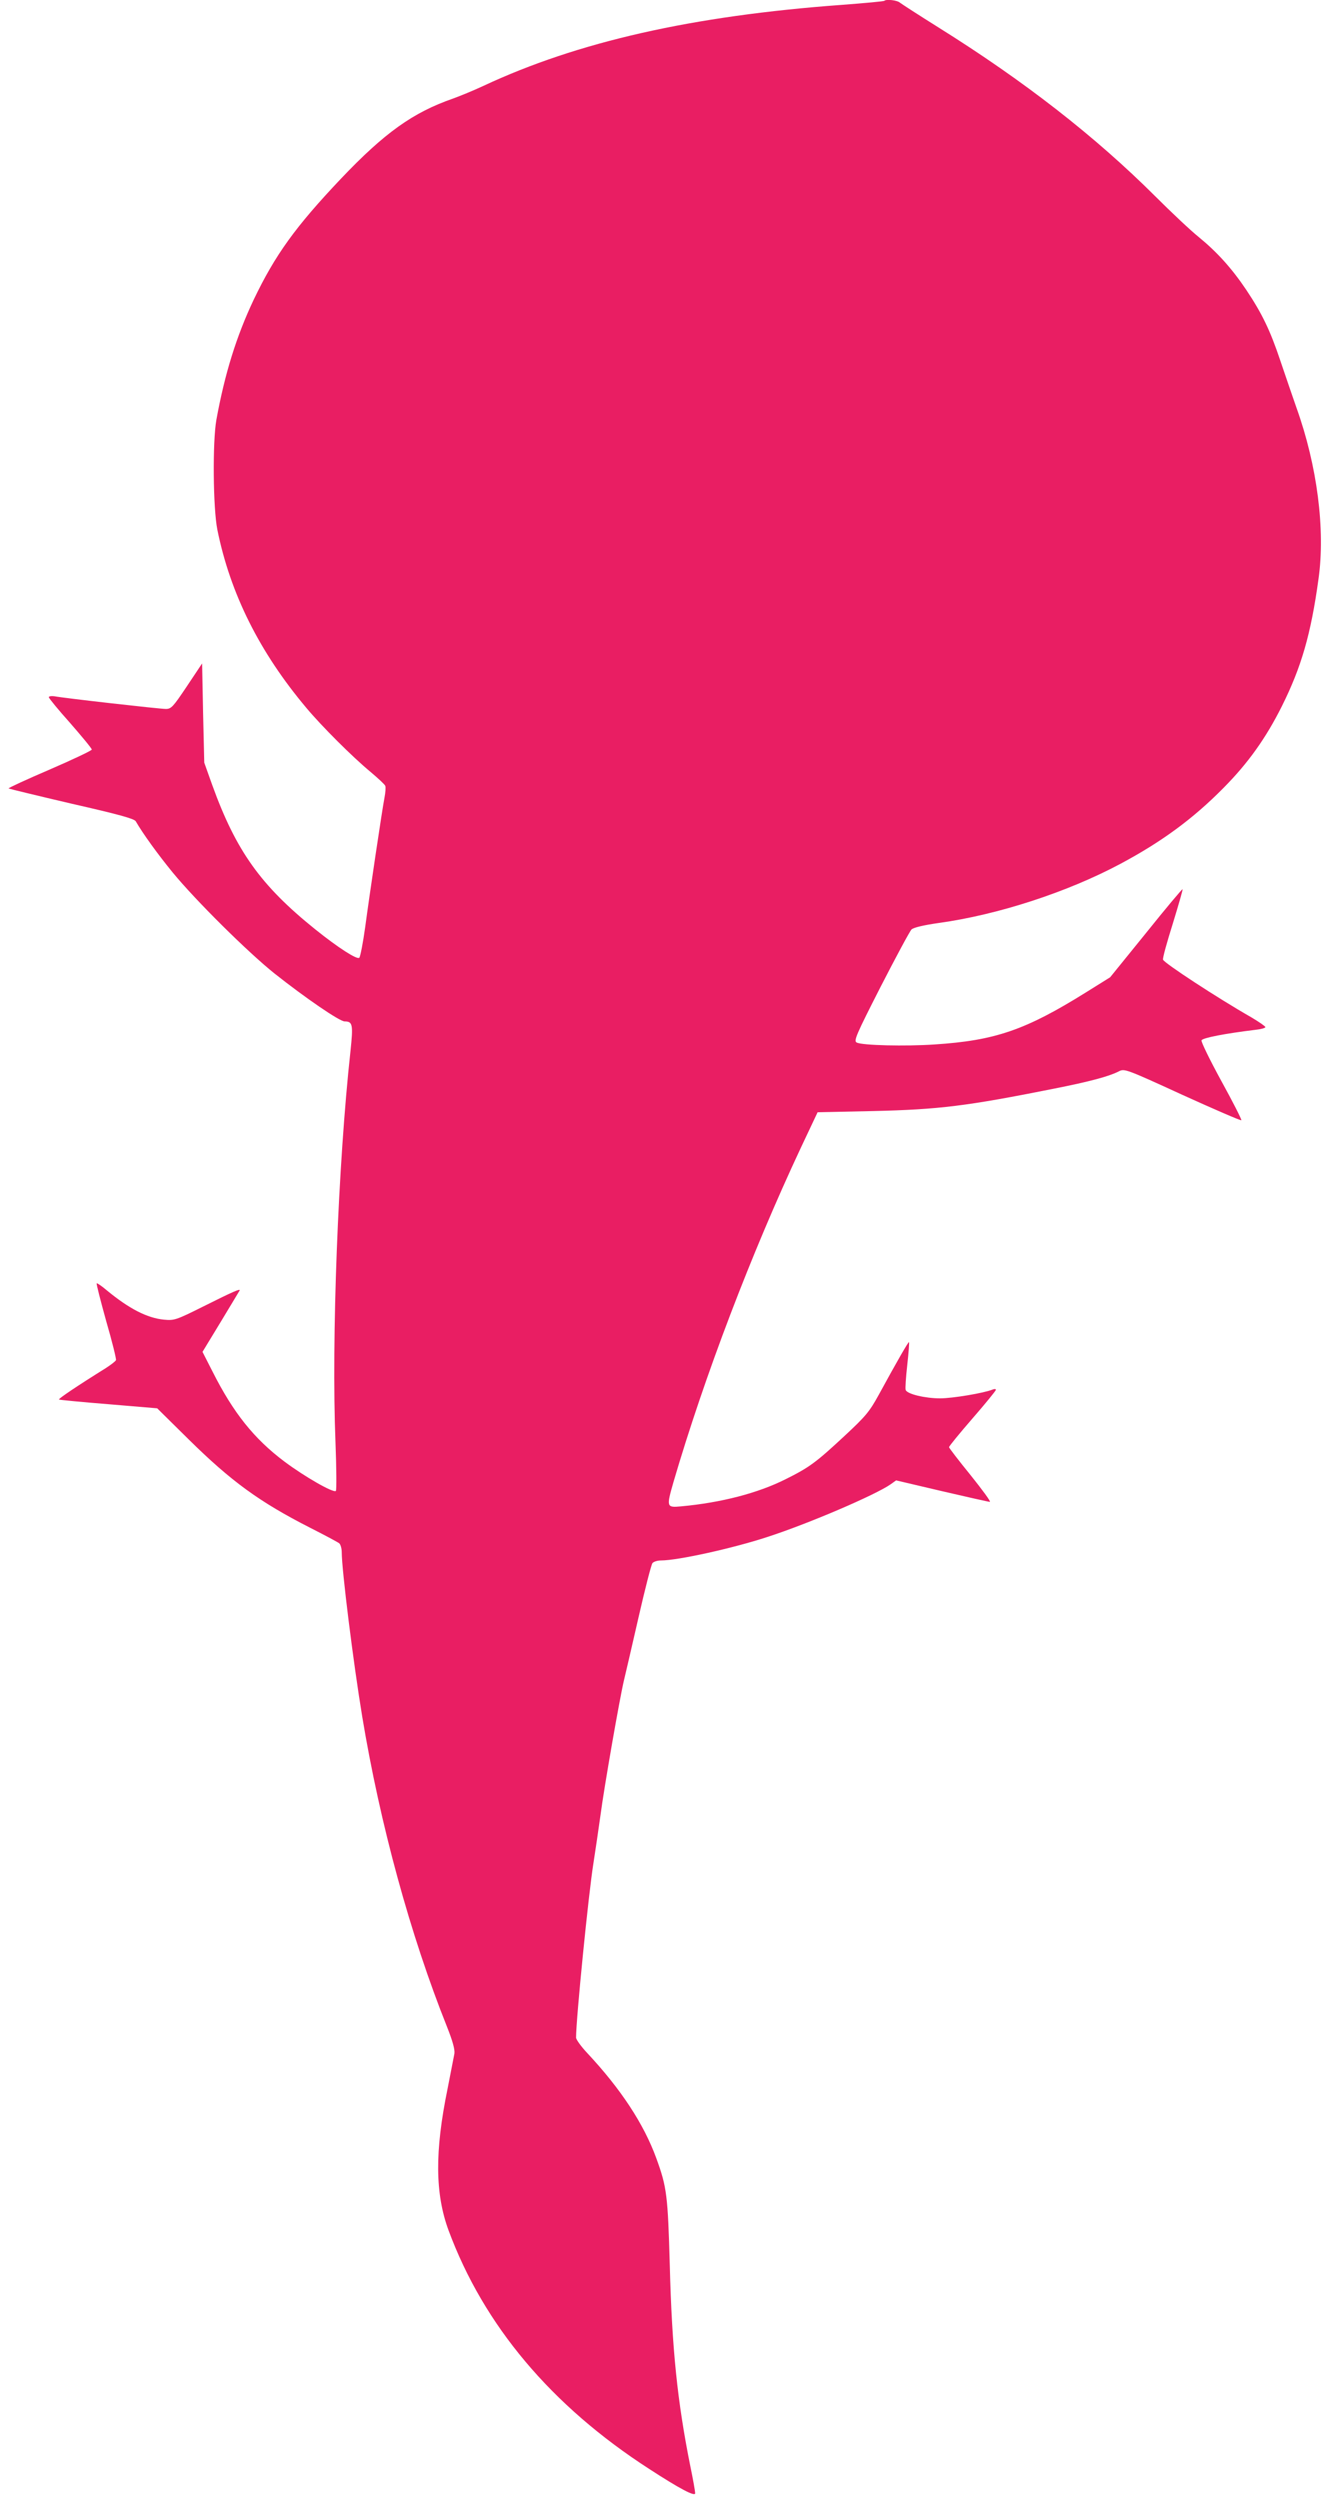
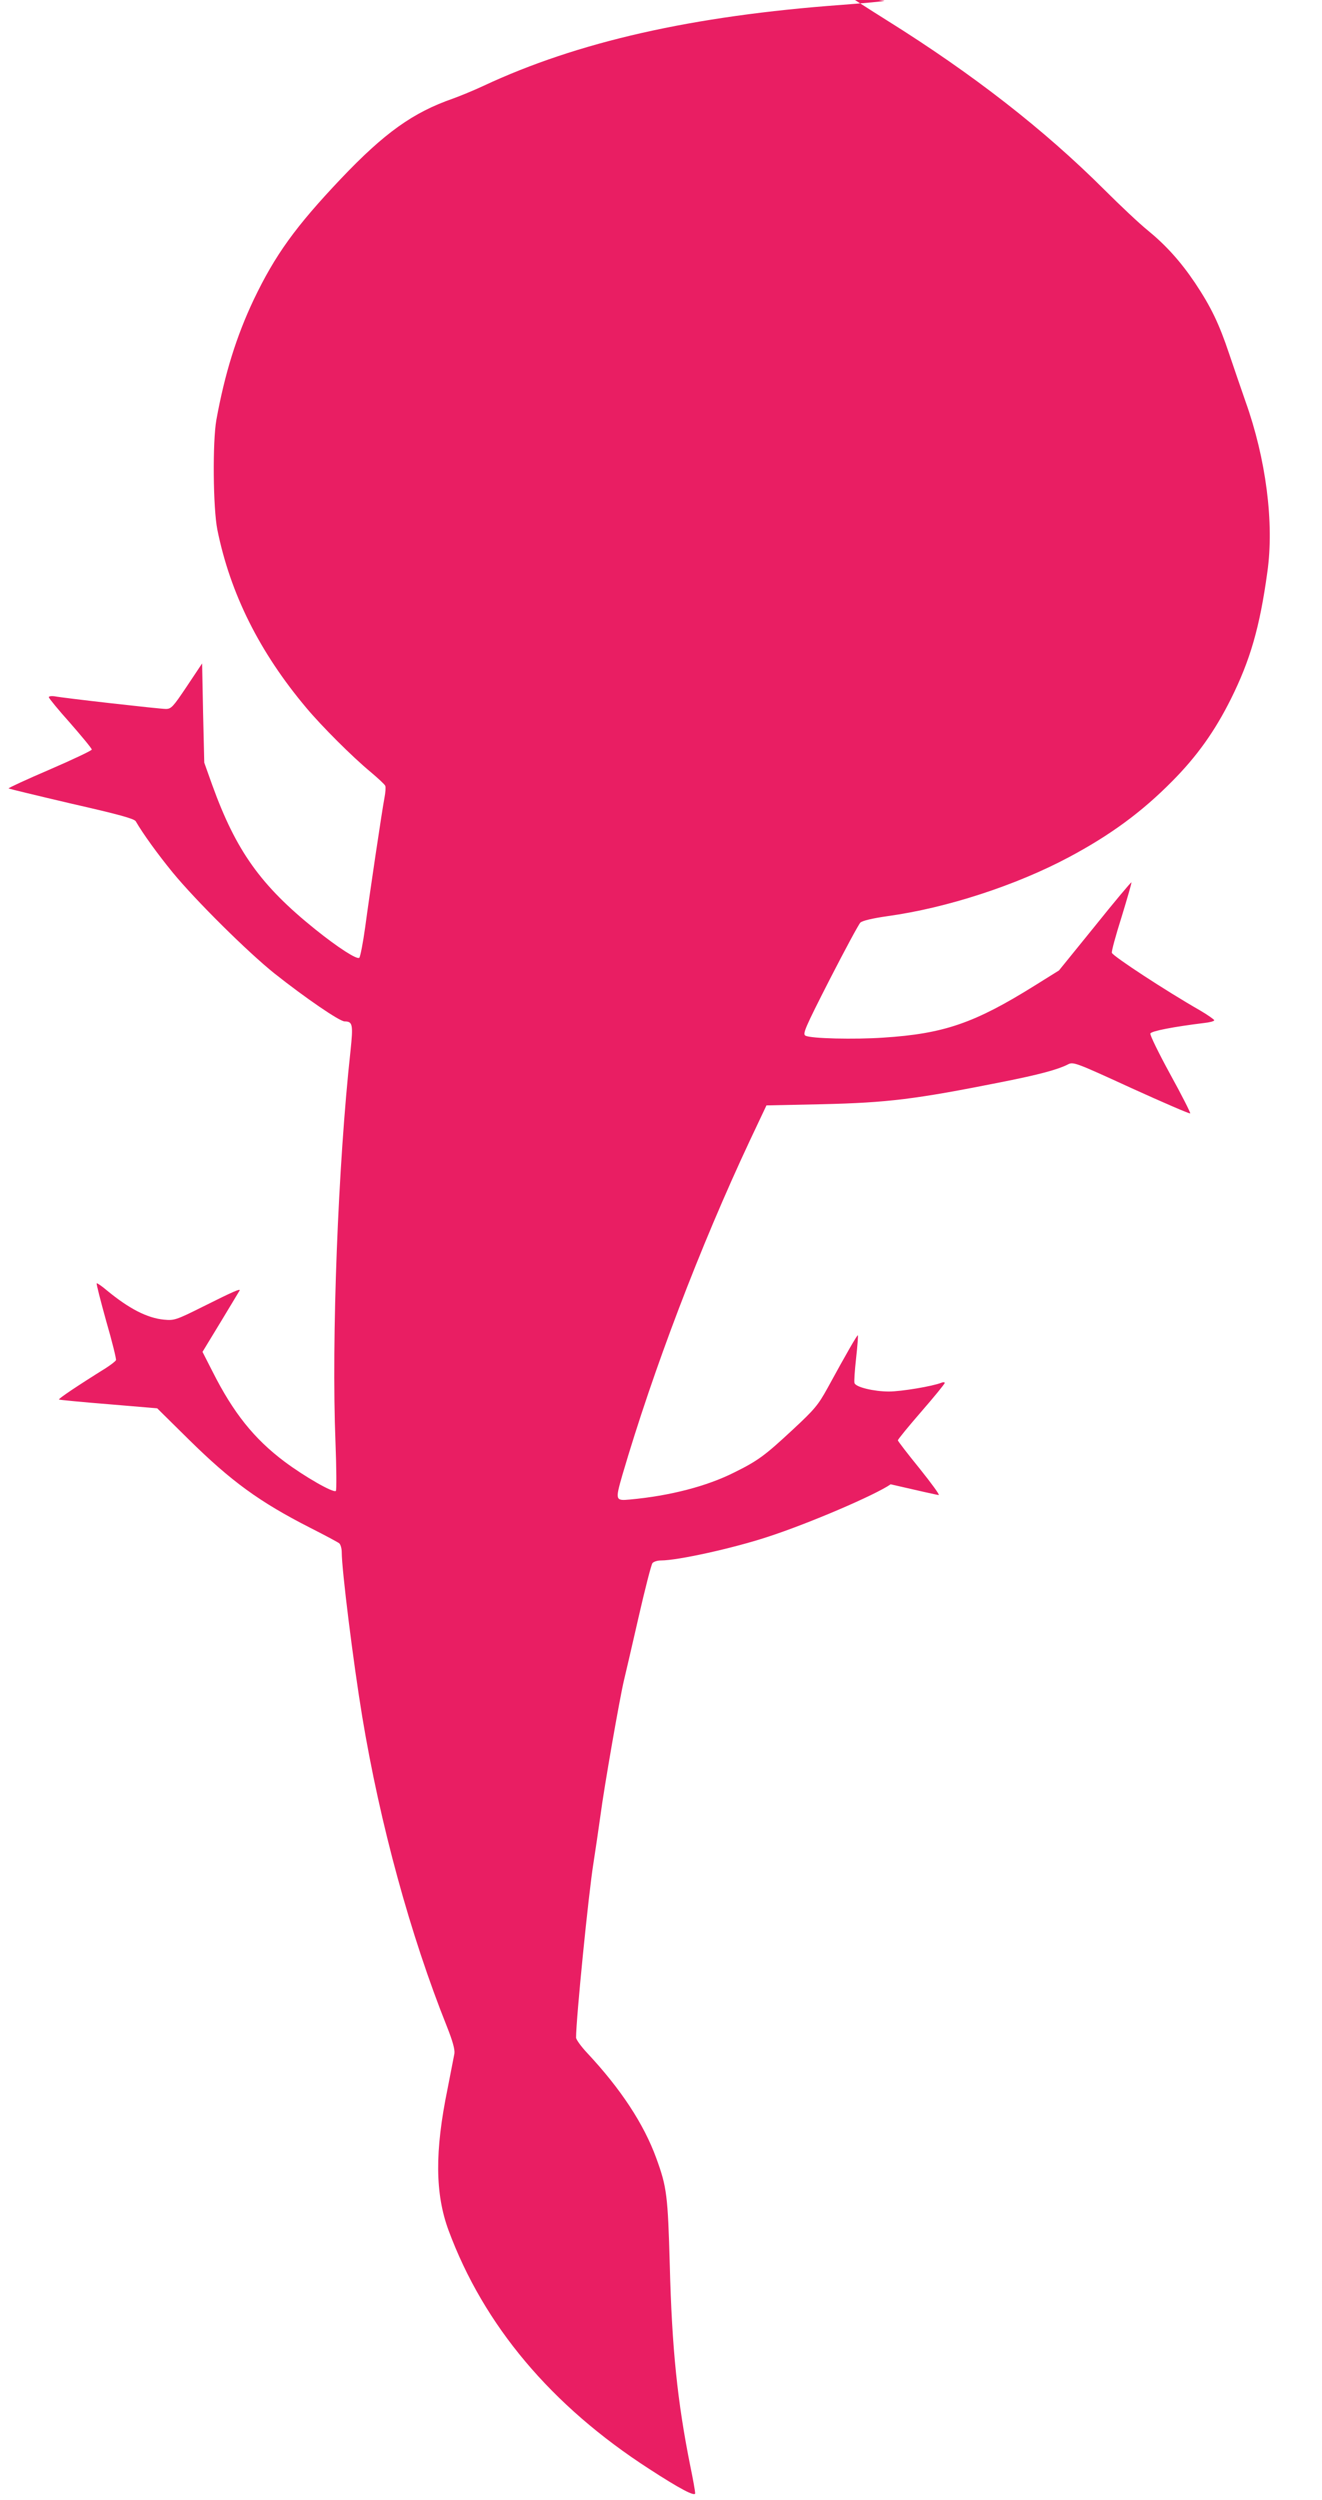
<svg xmlns="http://www.w3.org/2000/svg" version="1.0" width="677pt" height="1280pt" viewBox="0 0 677 1280" preserveAspectRatio="xMidYMid meet">
  <g transform="translate(0,1280) scale(0.1,-0.1)" fill="#e91e63" stroke="none">
-     <path d="M4529 12796 c-2 -3 -101 -12 -219 -21 -765 -56 -1352 -189 -1835 -415 -49 -23 -120 -52 -156 -65 -204 -71 -350 -175 -574 -411 -232 -245 -336 -389 -446 -619 -88 -186 -148 -378 -191 -615 -20 -113 -17 -452 5 -562 66 -327 216 -628 457 -914 78 -93 234 -249 327 -326 39 -33 74 -65 76 -72 3 -7 1 -34 -4 -60 -13 -68 -76 -492 -99 -664 -11 -80 -25 -151 -30 -156 -11 -11 -108 51 -225 145 -280 225 -406 402 -528 739 l-41 115 -6 254 -5 254 -78 -117 c-71 -106 -80 -116 -108 -116 -31 0 -519 55 -571 65 -16 2 -28 0 -28 -5 0 -5 49 -65 110 -133 60 -69 110 -129 110 -135 0 -5 -97 -51 -215 -102 -119 -51 -214 -95 -211 -97 2 -2 147 -37 322 -78 242 -55 321 -77 329 -90 37 -64 113 -169 189 -262 120 -146 386 -409 521 -517 159 -126 334 -246 360 -246 41 0 44 -16 30 -150 -64 -584 -98 -1479 -77 -2005 5 -132 6 -244 2 -249 -12 -12 -160 73 -263 150 -156 117 -262 250 -368 460 l-52 102 93 153 c51 85 95 157 97 161 6 12 -31 -4 -187 -82 -138 -69 -148 -72 -200 -67 -86 8 -179 56 -293 150 -26 22 -49 38 -52 36 -2 -3 20 -90 49 -194 30 -103 52 -193 50 -199 -2 -6 -26 -24 -52 -41 -146 -91 -244 -157 -240 -161 3 -2 117 -13 254 -24 l249 -21 160 -158 c219 -216 363 -321 624 -454 75 -38 142 -74 148 -79 7 -6 13 -26 13 -46 0 -89 59 -564 105 -842 91 -549 246 -1118 435 -1590 28 -71 40 -114 37 -135 -3 -16 -19 -97 -35 -180 -66 -321 -64 -538 5 -725 180 -486 526 -898 1028 -1222 157 -102 235 -143 235 -124 0 9 -11 72 -25 139 -66 330 -94 599 -105 1027 -10 359 -15 401 -69 549 -64 176 -182 355 -353 538 -32 34 -58 70 -58 80 0 96 64 739 89 893 10 63 26 174 36 245 19 145 98 597 120 690 8 33 42 179 75 324 33 145 65 269 71 277 6 8 26 14 44 14 86 0 367 62 544 120 213 69 555 216 632 270 l28 20 234 -55 c129 -30 240 -55 246 -55 7 0 -38 61 -98 136 -61 75 -111 140 -111 144 0 5 54 71 120 147 66 76 120 142 120 147 0 4 -8 5 -17 1 -45 -18 -205 -45 -269 -45 -76 0 -169 22 -176 43 -3 6 1 64 8 127 7 63 11 116 9 118 -3 3 -59 -94 -155 -270 -48 -87 -66 -109 -178 -213 -143 -133 -178 -159 -299 -219 -141 -71 -329 -120 -535 -139 -75 -7 -76 -4 -39 125 158 539 397 1167 653 1713 l85 180 284 6 c338 8 477 25 928 115 181 36 279 62 330 88 29 15 34 14 326 -120 163 -74 299 -133 302 -130 3 2 -43 93 -102 200 -59 108 -105 202 -102 209 5 13 121 35 276 54 28 3 51 9 51 14 0 4 -33 27 -72 50 -175 100 -445 277 -452 295 -3 7 20 90 50 185 29 95 52 174 50 176 -2 2 -86 -98 -187 -224 l-184 -227 -125 -78 c-308 -192 -464 -246 -775 -266 -146 -10 -371 -5 -398 10 -16 8 -4 37 123 286 78 152 149 284 158 293 11 10 62 22 139 33 304 42 659 158 929 302 212 113 373 231 529 389 127 128 218 256 300 420 99 199 148 366 187 650 36 252 -7 582 -112 875 -22 63 -60 174 -84 245 -51 152 -92 238 -174 361 -74 110 -149 193 -243 270 -40 32 -141 127 -223 209 -308 307 -671 590 -1111 865 -99 62 -187 119 -196 126 -14 13 -70 19 -80 10z" />
+     <path d="M4529 12796 c-2 -3 -101 -12 -219 -21 -765 -56 -1352 -189 -1835 -415 -49 -23 -120 -52 -156 -65 -204 -71 -350 -175 -574 -411 -232 -245 -336 -389 -446 -619 -88 -186 -148 -378 -191 -615 -20 -113 -17 -452 5 -562 66 -327 216 -628 457 -914 78 -93 234 -249 327 -326 39 -33 74 -65 76 -72 3 -7 1 -34 -4 -60 -13 -68 -76 -492 -99 -664 -11 -80 -25 -151 -30 -156 -11 -11 -108 51 -225 145 -280 225 -406 402 -528 739 l-41 115 -6 254 -5 254 -78 -117 c-71 -106 -80 -116 -108 -116 -31 0 -519 55 -571 65 -16 2 -28 0 -28 -5 0 -5 49 -65 110 -133 60 -69 110 -129 110 -135 0 -5 -97 -51 -215 -102 -119 -51 -214 -95 -211 -97 2 -2 147 -37 322 -78 242 -55 321 -77 329 -90 37 -64 113 -169 189 -262 120 -146 386 -409 521 -517 159 -126 334 -246 360 -246 41 0 44 -16 30 -150 -64 -584 -98 -1479 -77 -2005 5 -132 6 -244 2 -249 -12 -12 -160 73 -263 150 -156 117 -262 250 -368 460 l-52 102 93 153 c51 85 95 157 97 161 6 12 -31 -4 -187 -82 -138 -69 -148 -72 -200 -67 -86 8 -179 56 -293 150 -26 22 -49 38 -52 36 -2 -3 20 -90 49 -194 30 -103 52 -193 50 -199 -2 -6 -26 -24 -52 -41 -146 -91 -244 -157 -240 -161 3 -2 117 -13 254 -24 l249 -21 160 -158 c219 -216 363 -321 624 -454 75 -38 142 -74 148 -79 7 -6 13 -26 13 -46 0 -89 59 -564 105 -842 91 -549 246 -1118 435 -1590 28 -71 40 -114 37 -135 -3 -16 -19 -97 -35 -180 -66 -321 -64 -538 5 -725 180 -486 526 -898 1028 -1222 157 -102 235 -143 235 -124 0 9 -11 72 -25 139 -66 330 -94 599 -105 1027 -10 359 -15 401 -69 549 -64 176 -182 355 -353 538 -32 34 -58 70 -58 80 0 96 64 739 89 893 10 63 26 174 36 245 19 145 98 597 120 690 8 33 42 179 75 324 33 145 65 269 71 277 6 8 26 14 44 14 86 0 367 62 544 120 213 69 555 216 632 270 c129 -30 240 -55 246 -55 7 0 -38 61 -98 136 -61 75 -111 140 -111 144 0 5 54 71 120 147 66 76 120 142 120 147 0 4 -8 5 -17 1 -45 -18 -205 -45 -269 -45 -76 0 -169 22 -176 43 -3 6 1 64 8 127 7 63 11 116 9 118 -3 3 -59 -94 -155 -270 -48 -87 -66 -109 -178 -213 -143 -133 -178 -159 -299 -219 -141 -71 -329 -120 -535 -139 -75 -7 -76 -4 -39 125 158 539 397 1167 653 1713 l85 180 284 6 c338 8 477 25 928 115 181 36 279 62 330 88 29 15 34 14 326 -120 163 -74 299 -133 302 -130 3 2 -43 93 -102 200 -59 108 -105 202 -102 209 5 13 121 35 276 54 28 3 51 9 51 14 0 4 -33 27 -72 50 -175 100 -445 277 -452 295 -3 7 20 90 50 185 29 95 52 174 50 176 -2 2 -86 -98 -187 -224 l-184 -227 -125 -78 c-308 -192 -464 -246 -775 -266 -146 -10 -371 -5 -398 10 -16 8 -4 37 123 286 78 152 149 284 158 293 11 10 62 22 139 33 304 42 659 158 929 302 212 113 373 231 529 389 127 128 218 256 300 420 99 199 148 366 187 650 36 252 -7 582 -112 875 -22 63 -60 174 -84 245 -51 152 -92 238 -174 361 -74 110 -149 193 -243 270 -40 32 -141 127 -223 209 -308 307 -671 590 -1111 865 -99 62 -187 119 -196 126 -14 13 -70 19 -80 10z" />
  </g>
</svg>